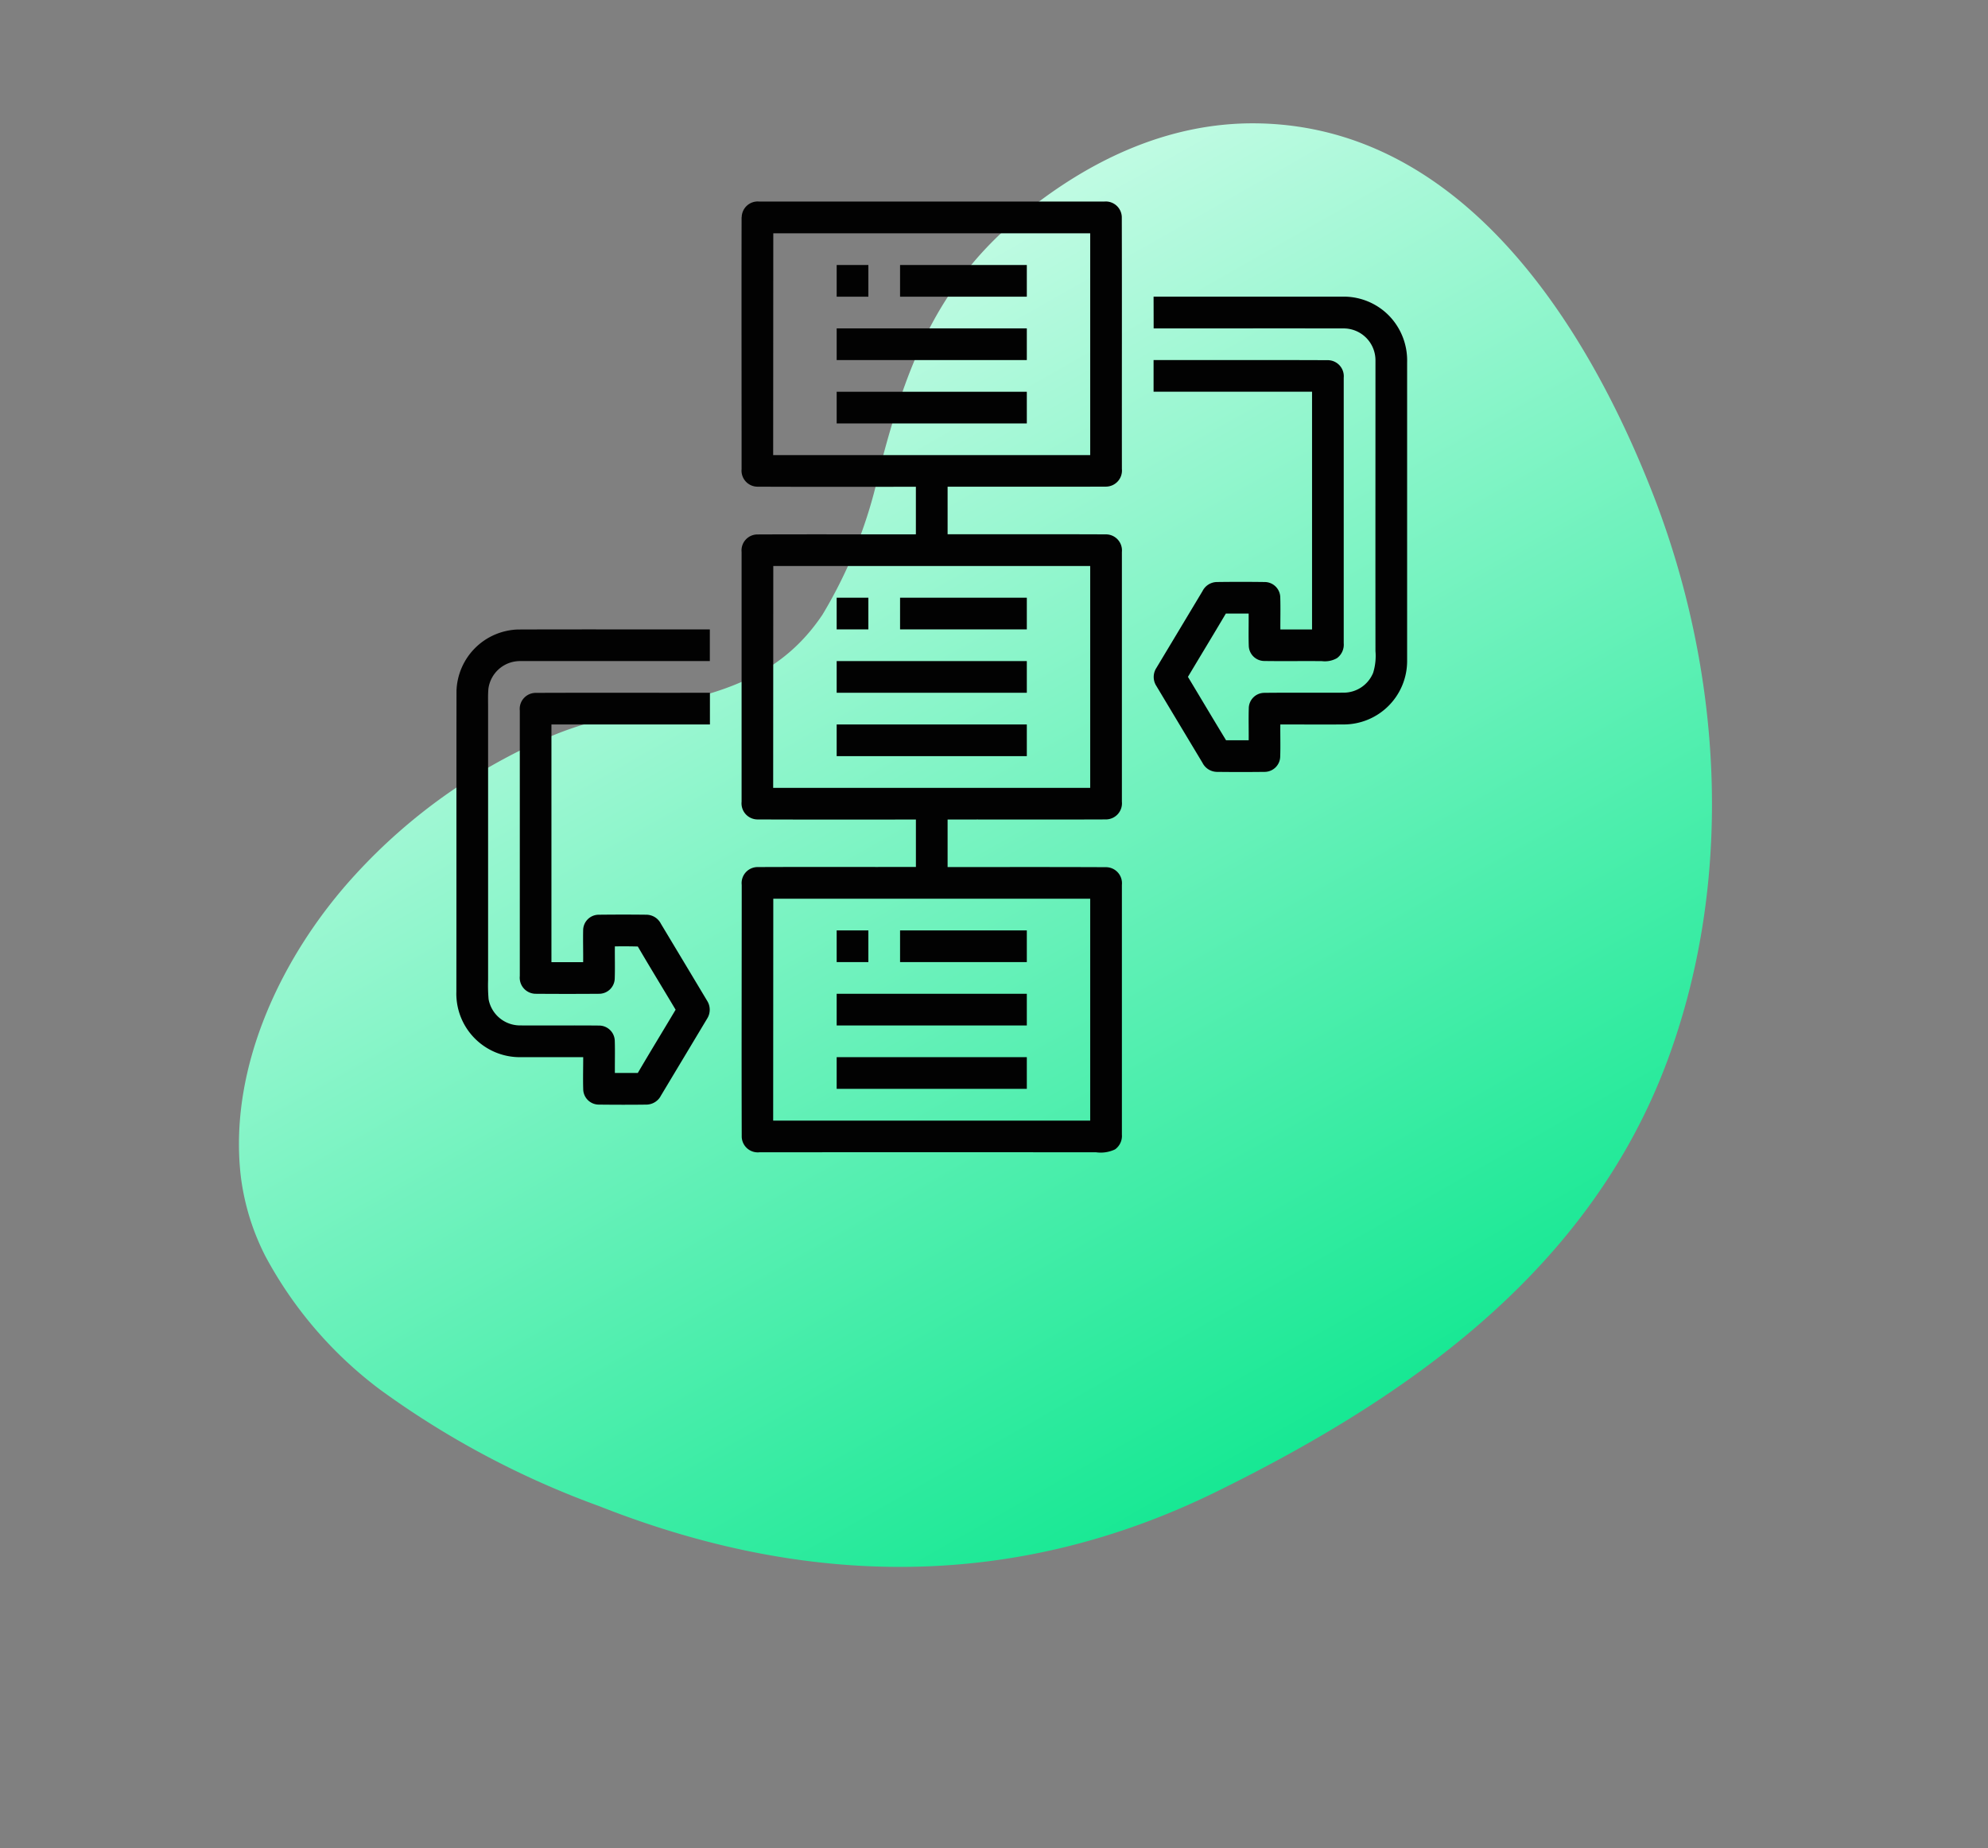
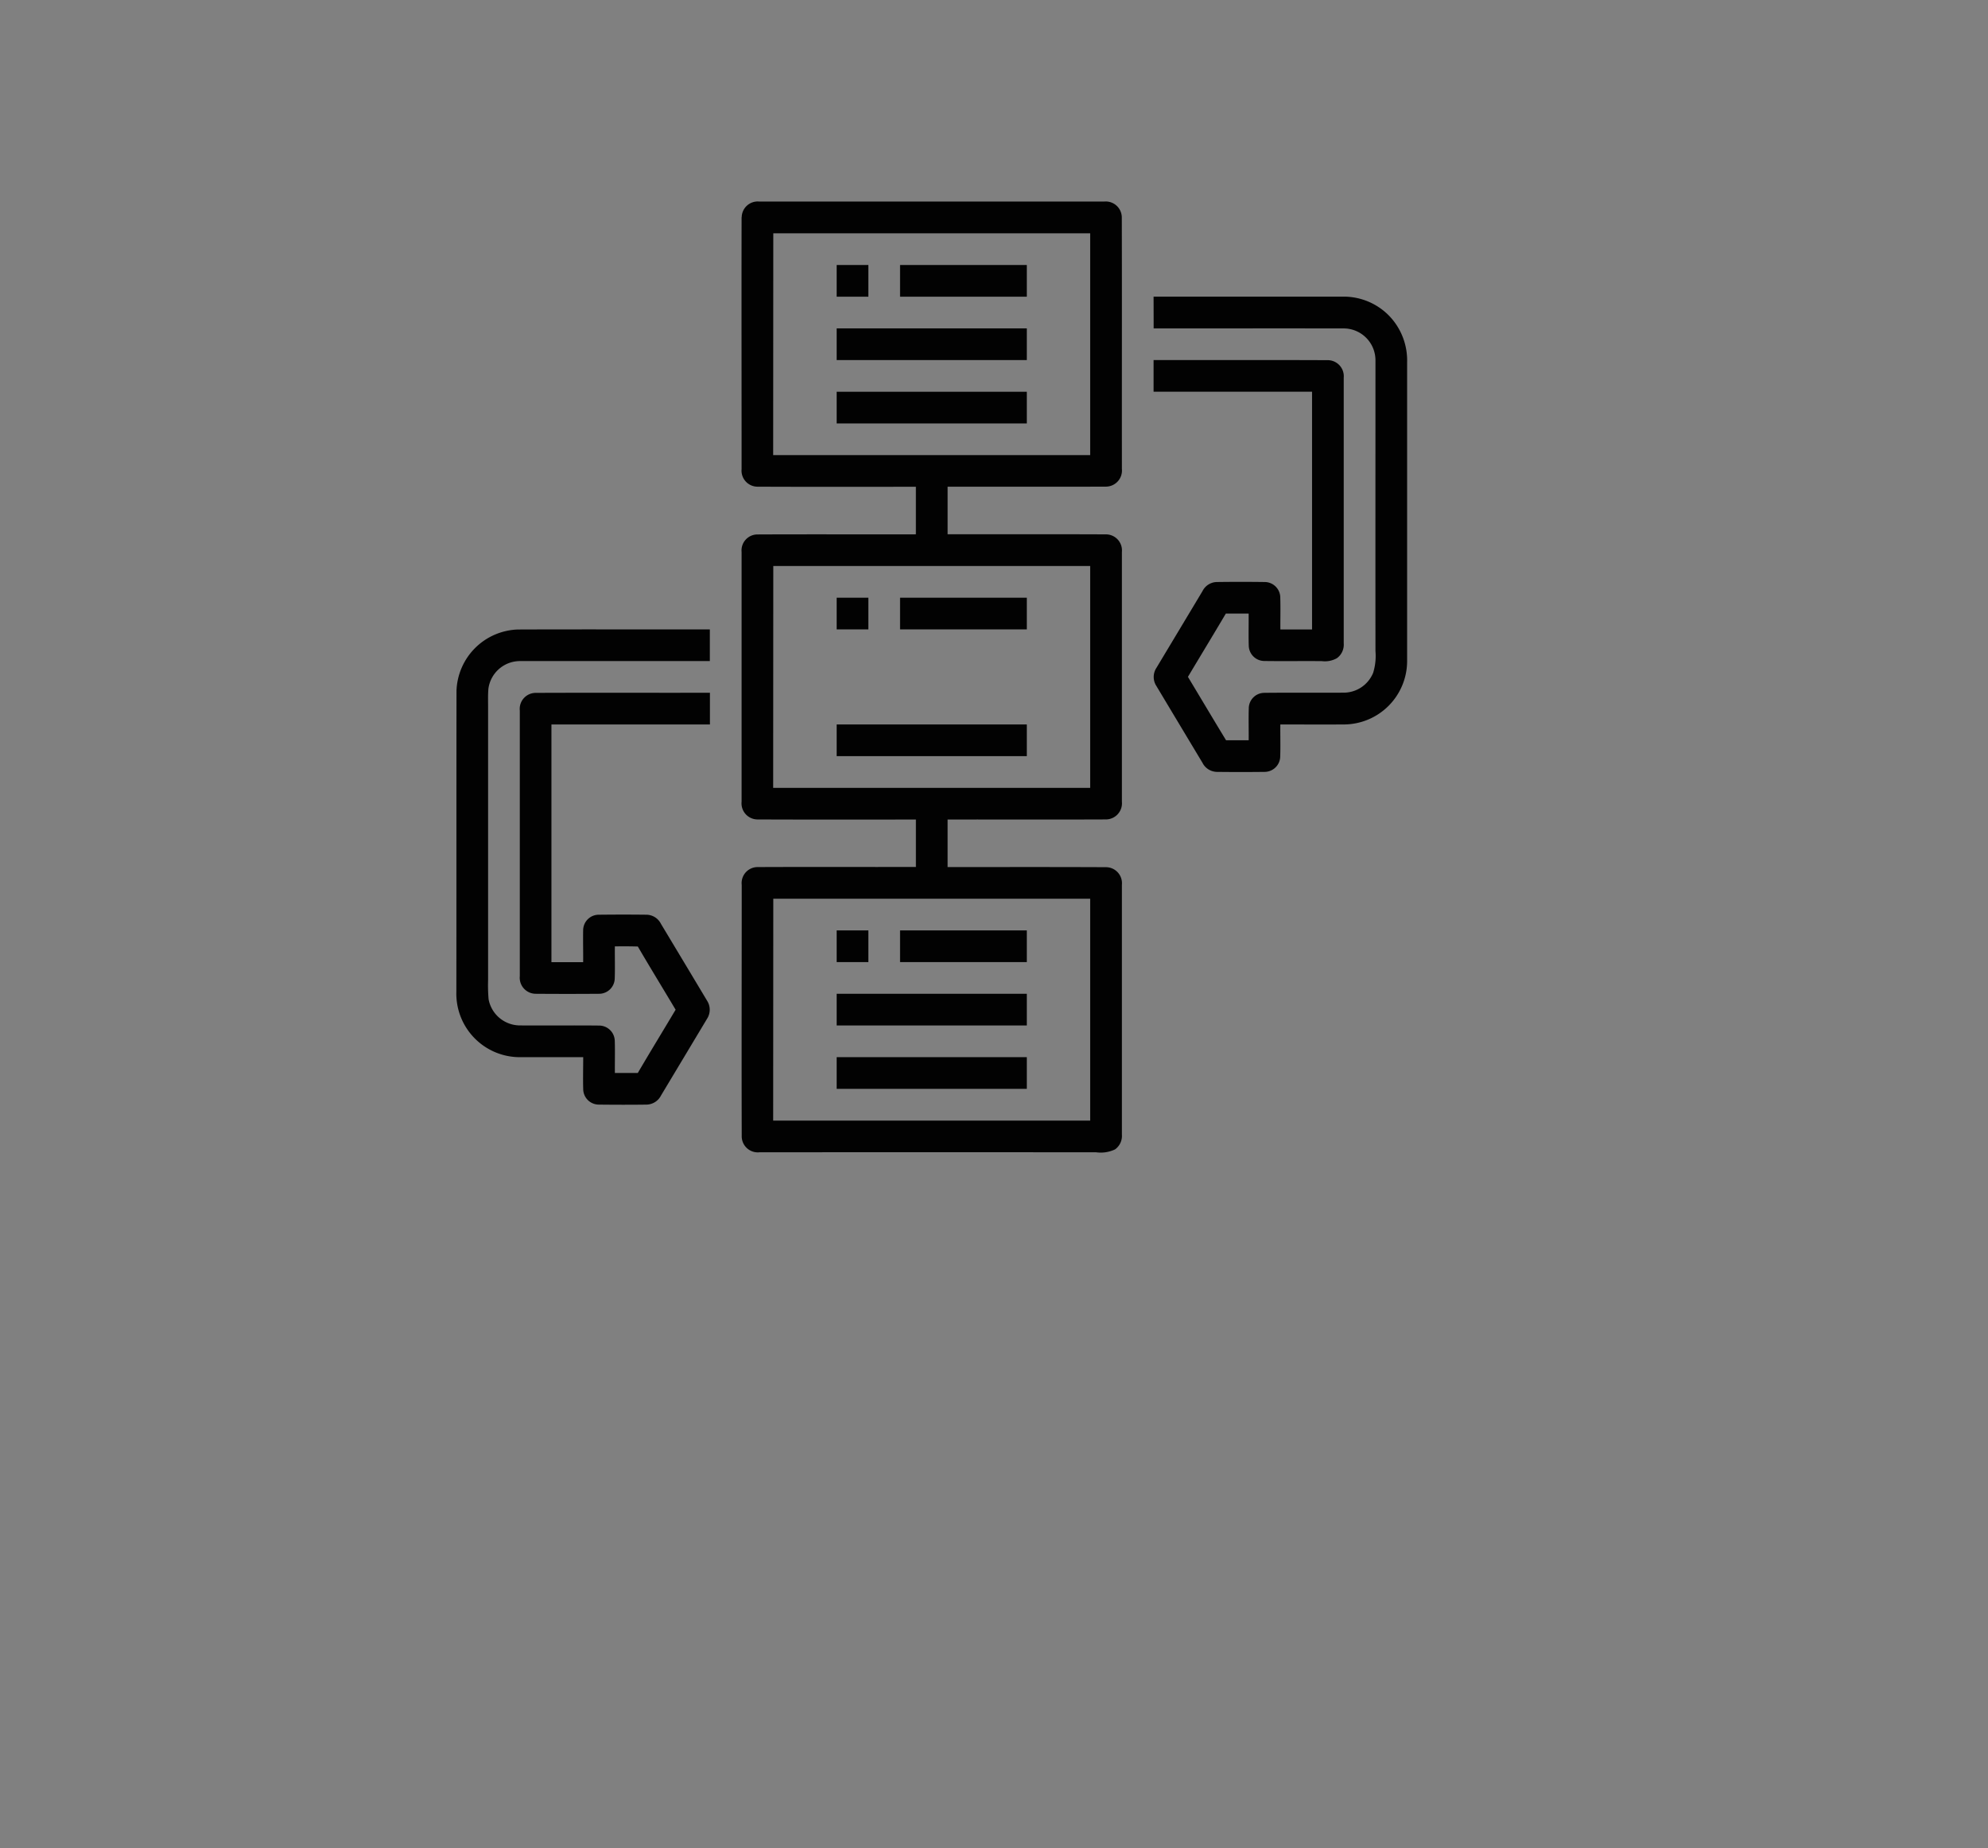
<svg xmlns="http://www.w3.org/2000/svg" width="104.548" height="97.199" viewBox="0 0 104.548 97.199">
  <rect x="0" y="0" width="104.548" height="97.199" fill="#808080" stroke="none" />
  <defs>
    <linearGradient id="linear-gradient" x1="0.5" x2="0.5" y2="1" gradientUnits="objectBoundingBox">
      <stop offset="0" stop-color="#c0fbe3" />
      <stop offset="1" stop-color="#16e893" />
    </linearGradient>
    <clipPath id="clip-path">
      <rect id="Rectangle_391" data-name="Rectangle 391" width="83.884" height="63.806" stroke="rgba(0,0,0,0)" stroke-width="1" fill="url(#linear-gradient)" />
    </clipPath>
    <clipPath id="clip-path-2">
      <rect id="Rectangle_1269" data-name="Rectangle 1269" width="50" height="50" fill="none" />
    </clipPath>
  </defs>
  <g id="Group_2090" data-name="Group 2090" transform="translate(-586 -3124.4)">
    <g id="Group_969" data-name="Group 969" transform="translate(586 3166.342) rotate(-30)">
      <g id="Group_493" data-name="Group 493" transform="translate(0 0)" clip-path="url(#clip-path)">
-         <path id="Path_427" data-name="Path 427" d="M.026,27.885A12.622,12.622,0,0,1,1,23.6c2.3-5.339,7.76-9.048,13.136-10.74A29.652,29.652,0,0,1,26.807,11.71c5.461.71,9.935,4.313,15.468,1.584A24.754,24.754,0,0,0,48.71,8.158C52.555,4.245,56.1,1.323,61.651.374c4.558-.78,9.279-.44,13.323,1.971,9.22,5.5,9.735,17.665,8.308,27.166C81.789,39.445,76.947,49.225,69.1,55.762c-9.037,7.531-20.6,8.594-31.935,7.84-11.812-.788-21.212-6.386-28.5-15.563A46.585,46.585,0,0,1,1.74,36.957,21.4,21.4,0,0,1,.026,27.885" transform="translate(-0.001 0.001)" stroke="rgba(0,0,0,0)" stroke-width="1" fill="url(#linear-gradient)" />
-       </g>
+         </g>
    </g>
    <g id="Group_2054" data-name="Group 2054" transform="translate(610 3135)">
      <g id="Group_2053" data-name="Group 2053" clip-path="url(#clip-path-2)">
        <path id="Path_2893" data-name="Path 2893" d="M15.006.824A.842.842,0,0,1,15.934,0H34.073a.843.843,0,0,1,.922.823c.012,4.413,0,8.827.005,13.241a.847.847,0,0,1-.825.928c-2.78.012-5.561,0-8.341.005v2.5c2.78.005,5.561-.007,8.341.006a.844.844,0,0,1,.825.927V31.563a.848.848,0,0,1-.83.931c-2.778.012-5.557,0-8.336.005V35c2.78,0,5.56-.007,8.339.006a.843.843,0,0,1,.827.927q0,6.569,0,13.138a.869.869,0,0,1-.36.776,1.751,1.751,0,0,1-.993.153q-8.856-.008-17.712,0a.844.844,0,0,1-.928-.82c-.013-4.414,0-8.828,0-13.241A.842.842,0,0,1,15.823,35c2.781-.013,5.563,0,8.344-.006V32.5c-2.782,0-5.563.007-8.345-.005A.846.846,0,0,1,15,31.562V18.43a.84.84,0,0,1,.818-.923c2.783-.013,5.566,0,8.348-.006V15c-2.782,0-5.565.008-8.348-.005A.844.844,0,0,1,15,14.07c0-4.415-.008-8.831,0-13.246m1.661,12.511H33.333V1.67H16.667Zm0,17.5H33.333V19.167H16.667Zm0,17.5H33.333V36.664H16.667Z" fill="#020202" />
        <rect id="Rectangle_1257" data-name="Rectangle 1257" width="1.667" height="1.666" transform="translate(20 3.337)" fill="#020202" />
        <rect id="Rectangle_1258" data-name="Rectangle 1258" width="6.666" height="1.666" transform="translate(23.334 3.337)" fill="#020202" />
        <path id="Path_2894" data-name="Path 2894" d="M36.666,5q5,0,10,0a3.336,3.336,0,0,1,2.409,1.03A3.377,3.377,0,0,1,50,8.443q0,7.863,0,15.726A3.338,3.338,0,0,1,46.668,27.5c-1.112.006-2.224,0-3.336,0-.007.559.013,1.119-.006,1.678a.823.823,0,0,1-.812.816q-1.263.015-2.525,0a.868.868,0,0,1-.752-.479q-1.213-2.017-2.422-4.036a.872.872,0,0,1,0-.954q1.212-2.019,2.424-4.038a.86.86,0,0,1,.748-.478q1.264-.018,2.532,0a.822.822,0,0,1,.81.819c.018.558,0,1.117.005,1.675H45V10H36.666V8.337c3.061,0,6.122-.008,9.183.005a.846.846,0,0,1,.817.925V23.231a.876.876,0,0,1-.358.783,1.283,1.283,0,0,1-.783.156c-1.011-.011-2.024.008-3.035-.008a.822.822,0,0,1-.818-.812c-.019-.56,0-1.121-.006-1.681-.4,0-.8,0-1.2,0-.658,1.113-1.33,2.217-1.993,3.327.669,1.112,1.331,2.227,2.005,3.335q.594,0,1.19,0c.006-.559-.013-1.119.005-1.679a.82.82,0,0,1,.82-.815c1.394-.016,2.788,0,4.183-.009a1.678,1.678,0,0,0,1.538-1.047,3,3,0,0,0,.121-1.139c-.005-5.1,0-10.207,0-15.31A1.676,1.676,0,0,0,46.67,6.672c-3.335-.005-6.67,0-10,0Z" fill="#020202" />
        <rect id="Rectangle_1259" data-name="Rectangle 1259" width="10" height="1.666" transform="translate(20 6.67)" fill="#020202" />
        <rect id="Rectangle_1260" data-name="Rectangle 1260" width="10" height="1.666" transform="translate(20 10.003)" fill="#020202" />
        <rect id="Rectangle_1261" data-name="Rectangle 1261" width="1.667" height="1.666" transform="translate(20 20.834)" fill="#020202" />
        <rect id="Rectangle_1262" data-name="Rectangle 1262" width="6.666" height="1.666" transform="translate(23.334 20.834)" fill="#020202" />
        <path id="Path_2895" data-name="Path 2895" d="M.007,25.724A3.341,3.341,0,0,1,3.23,22.506c3.368-.013,6.736,0,10.1-.005v1.666c-3.335,0-6.67,0-10,0a1.677,1.677,0,0,0-1.645,1.453c-.03.349-.014.7-.016,1.049V40.936a8.6,8.6,0,0,0,.026,1.015,1.682,1.682,0,0,0,1.638,1.377c1.394.011,2.788-.008,4.182.007a.825.825,0,0,1,.816.818c.017.558,0,1.116.005,1.675.4,0,.8,0,1.206,0,.653-1.115,1.328-2.217,1.988-3.326-.66-1.109-1.336-2.21-1.987-3.324-.4-.012-.8-.012-1.207-.007-.008.559.012,1.119-.007,1.677a.824.824,0,0,1-.814.816q-1.674.013-3.349,0a.845.845,0,0,1-.83-.93V26.769a.842.842,0,0,1,.826-.93c3.057-.013,6.115,0,9.173-.006V27.5H5V40H6.668c.006-.561-.012-1.121,0-1.681a.821.821,0,0,1,.816-.813c.839-.009,1.681-.011,2.522,0a.862.862,0,0,1,.75.474q1.216,2.023,2.43,4.049a.878.878,0,0,1,0,.945q-1.212,2.022-2.426,4.043a.87.87,0,0,1-.752.475c-.839.012-1.679.009-2.519,0a.823.823,0,0,1-.818-.821c-.017-.558,0-1.116,0-1.673-1.111,0-2.222,0-3.333,0A3.341,3.341,0,0,1,0,41.553C.006,36.277,0,31,.007,25.724" fill="#020202" />
-         <rect id="Rectangle_1263" data-name="Rectangle 1263" width="10" height="1.666" transform="translate(20 24.167)" fill="#020202" />
        <rect id="Rectangle_1264" data-name="Rectangle 1264" width="10" height="1.666" transform="translate(20 27.5)" fill="#020202" />
        <rect id="Rectangle_1265" data-name="Rectangle 1265" width="1.667" height="1.666" transform="translate(20 38.331)" fill="#020202" />
        <rect id="Rectangle_1266" data-name="Rectangle 1266" width="6.666" height="1.666" transform="translate(23.334 38.331)" fill="#020202" />
        <rect id="Rectangle_1267" data-name="Rectangle 1267" width="10" height="1.666" transform="translate(20 41.664)" fill="#020202" />
        <rect id="Rectangle_1268" data-name="Rectangle 1268" width="10" height="1.666" transform="translate(20 44.997)" fill="#020202" />
      </g>
    </g>
  </g>
</svg>